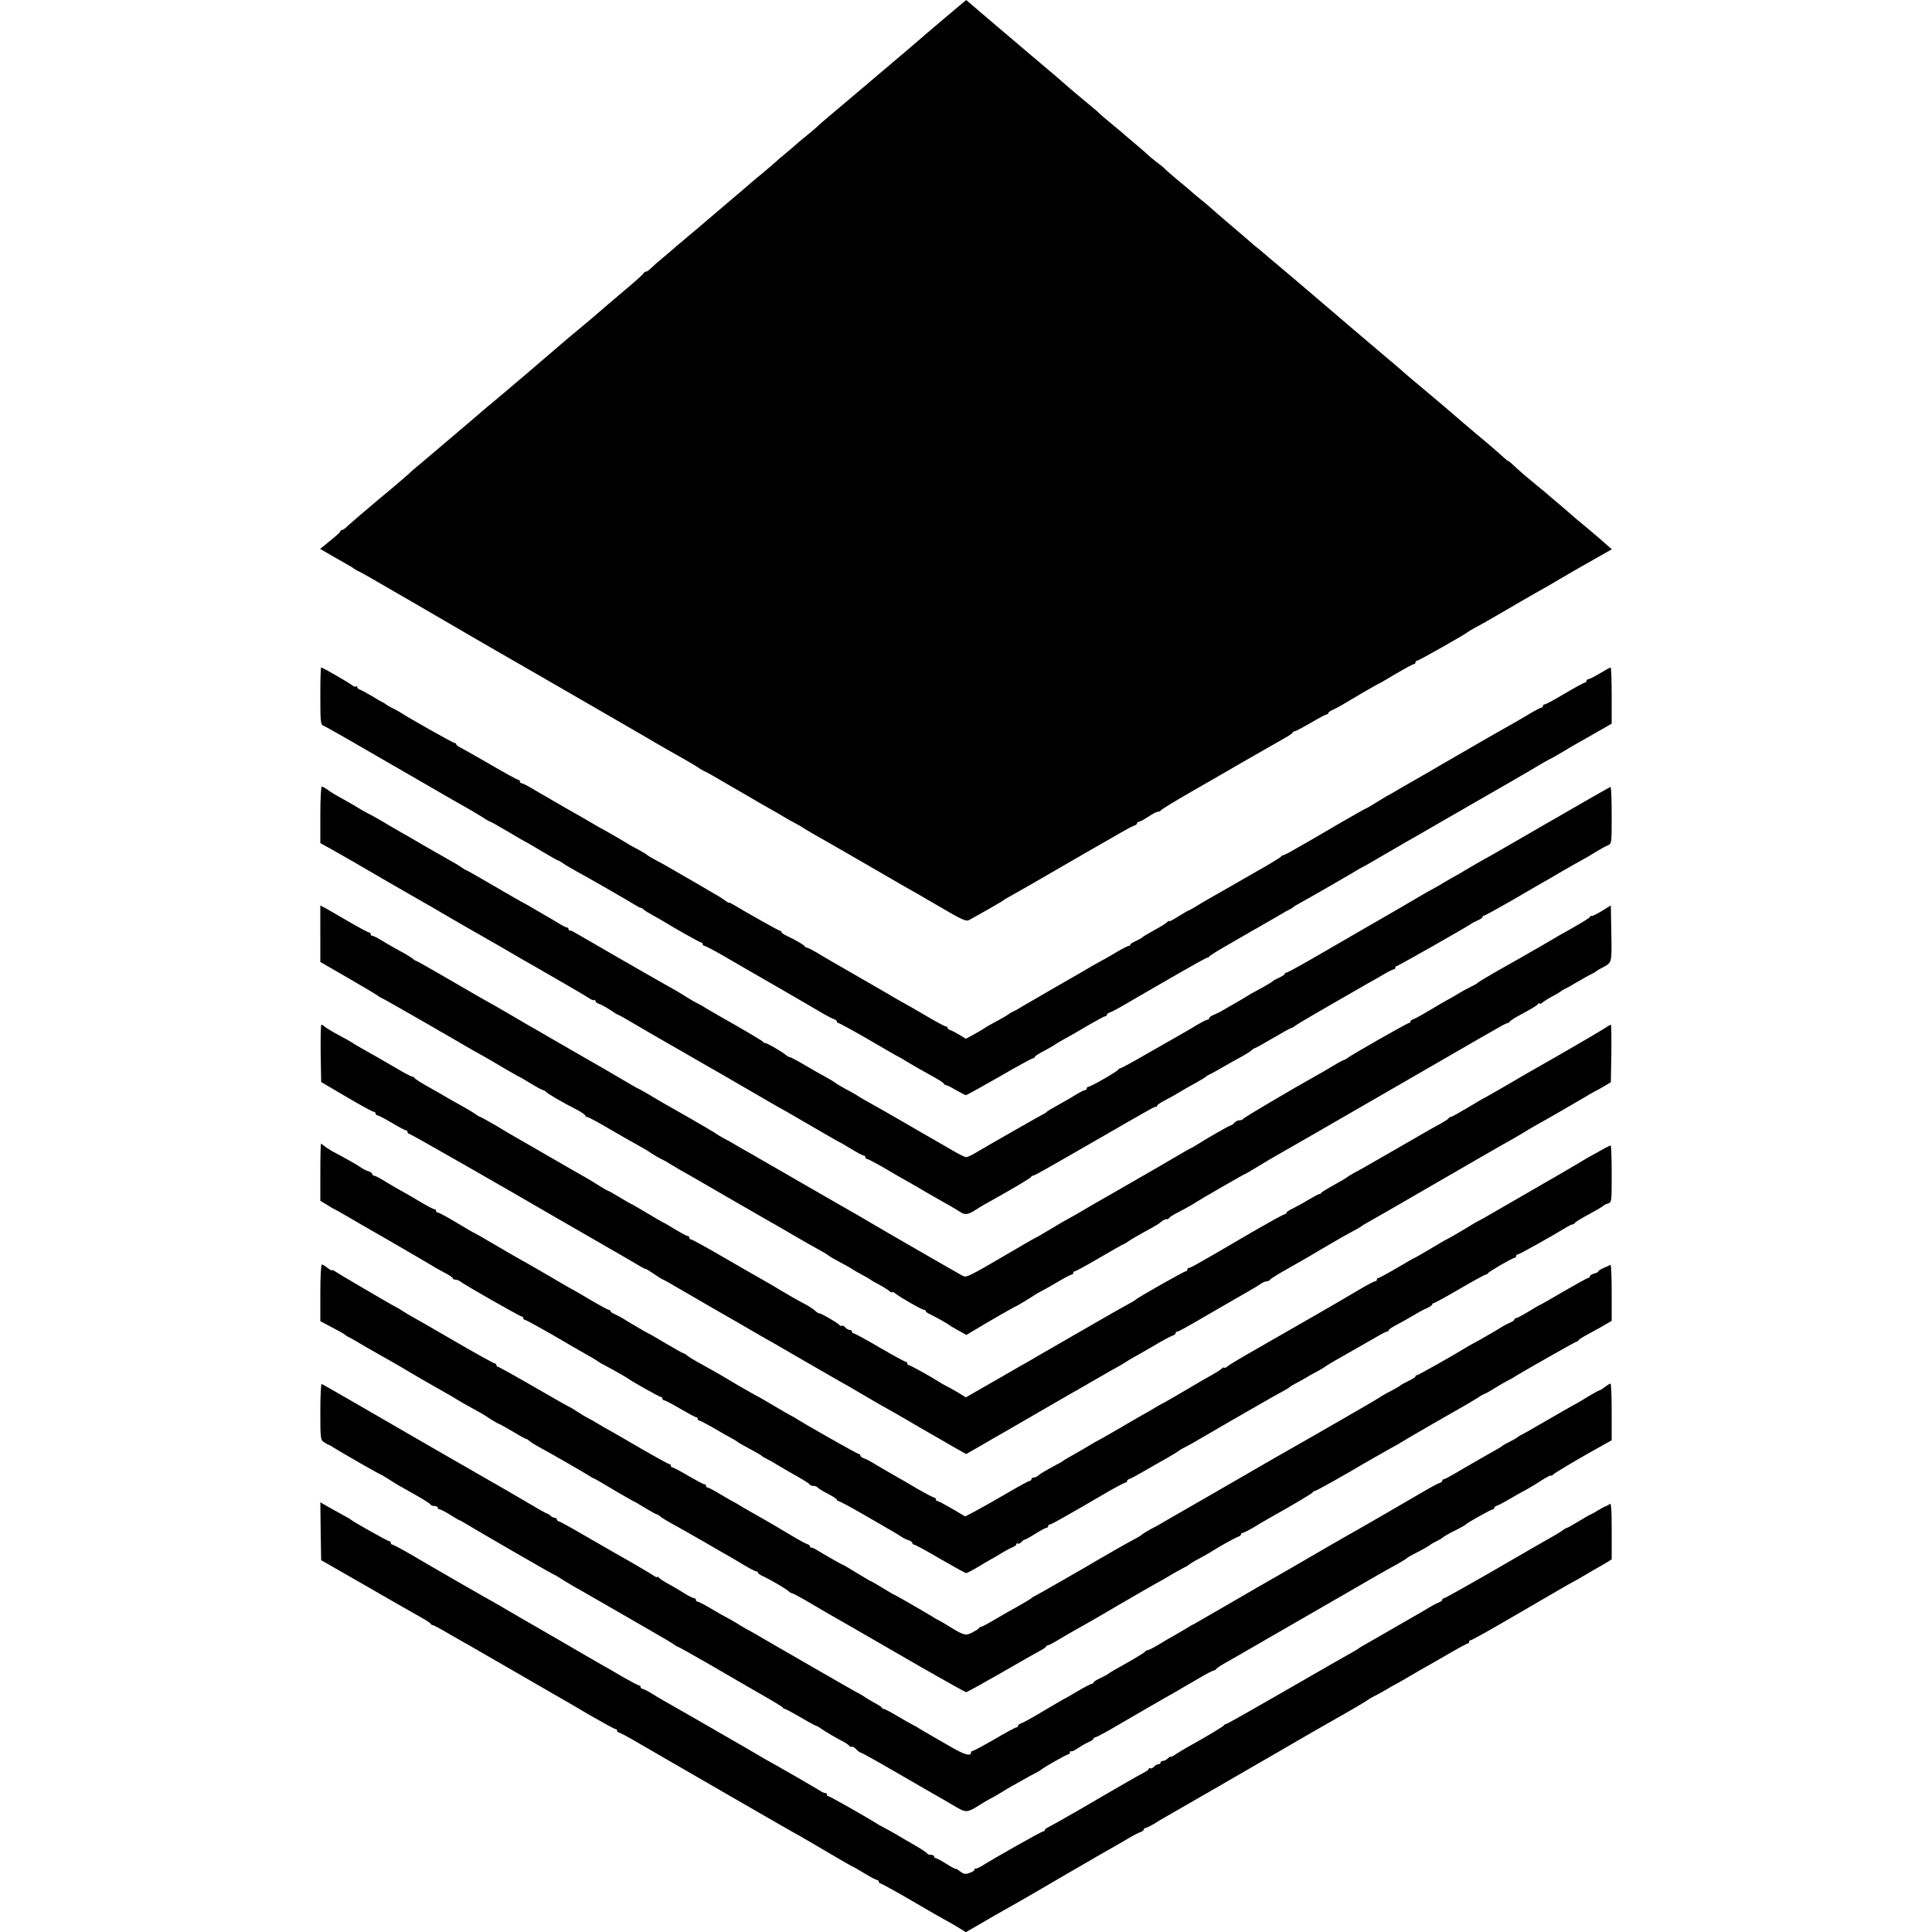
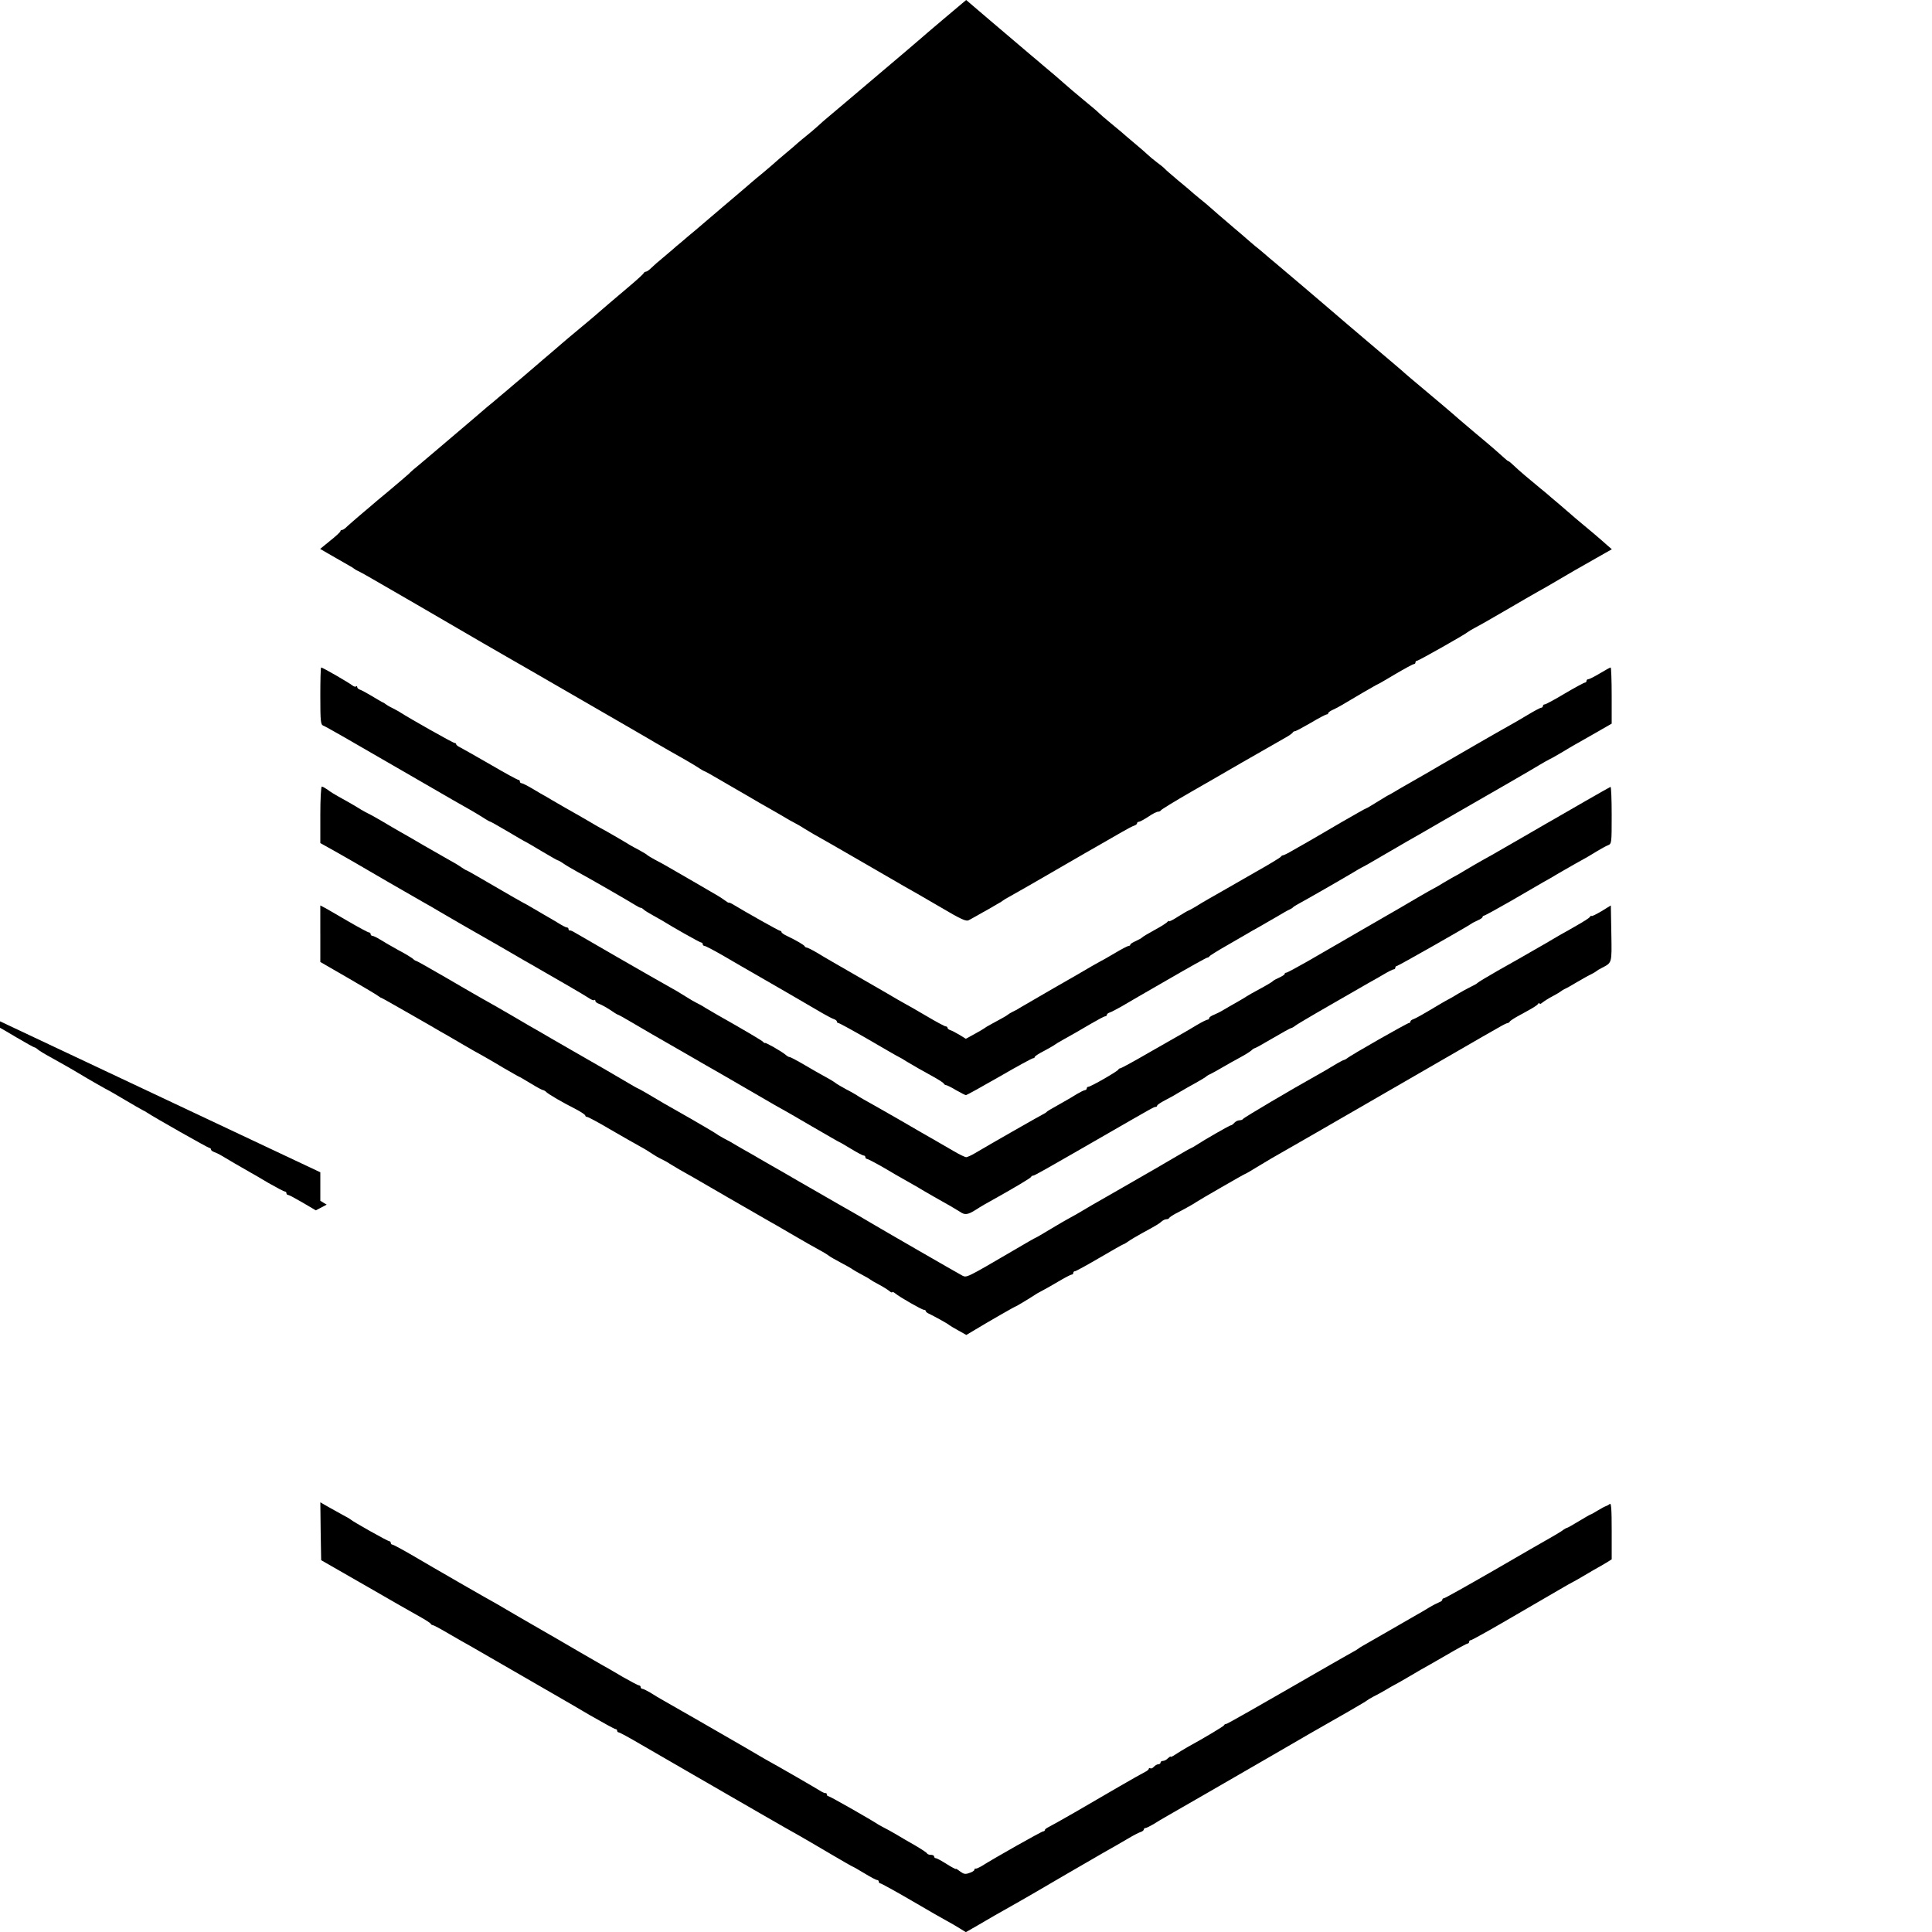
<svg xmlns="http://www.w3.org/2000/svg" version="1.0" width="1152pt" height="1152pt" viewBox="0 0 1152 1152" preserveAspectRatio="xMidYMid meet">
  <g transform="translate(0,1152) scale(0.1,-0.1)" fill="#000000" stroke="none">
    <path d="M5628 11408 c-73 -62 -138 -117 -144 -123 -17 -15 -60 -52 -450 -382 -27 -23 -67 -56 -89 -75 -22 -18 -54 -46 -72 -63 -18 -16 -47 -41 -65 -55 -17 -14 -42 -34 -54 -45 -12 -11 -43 -38 -70 -60 -27 -22 -55 -47 -64 -55 -9 -8 -40 -35 -70 -60 -30 -25 -60 -49 -66 -55 -6 -5 -35 -30 -64 -55 -53 -45 -164 -139 -269 -229 -30 -25 -71 -59 -90 -76 -20 -16 -41 -34 -47 -40 -6 -5 -33 -28 -59 -50 -27 -22 -59 -50 -71 -62 -13 -13 -27 -23 -33 -23 -5 0 -11 -4 -13 -9 -1 -4 -39 -39 -83 -76 -93 -78 -183 -156 -199 -170 -6 -5 -51 -44 -101 -85 -49 -41 -95 -79 -101 -85 -6 -5 -35 -30 -64 -55 -30 -25 -76 -65 -104 -89 -28 -24 -62 -53 -76 -65 -14 -11 -52 -44 -85 -72 -33 -28 -71 -59 -83 -70 -25 -20 -37 -30 -117 -99 -130 -111 -286 -243 -324 -275 -24 -19 -53 -44 -64 -56 -12 -11 -65 -56 -117 -100 -52 -43 -100 -83 -106 -89 -6 -5 -35 -30 -65 -55 -29 -25 -64 -55 -77 -67 -12 -13 -27 -23 -32 -23 -6 0 -10 -3 -10 -7 0 -5 -27 -30 -61 -57 l-60 -49 43 -25 c63 -36 102 -58 129 -74 13 -7 26 -15 29 -18 3 -3 16 -11 30 -17 14 -7 46 -25 72 -40 26 -15 150 -87 275 -159 125 -73 269 -156 318 -185 50 -29 106 -62 126 -73 20 -12 61 -35 90 -52 30 -17 70 -40 89 -51 19 -11 139 -80 265 -153 259 -150 513 -296 535 -310 8 -5 44 -25 80 -46 36 -20 79 -45 97 -55 17 -10 50 -29 72 -43 22 -15 42 -26 45 -26 2 0 66 -36 142 -81 77 -44 157 -91 179 -104 90 -51 121 -69 150 -86 17 -11 44 -26 60 -34 17 -9 44 -24 60 -35 17 -10 41 -25 55 -33 58 -32 125 -71 300 -172 102 -59 208 -120 235 -136 28 -15 123 -70 212 -122 139 -82 164 -93 181 -83 11 6 33 18 49 27 15 9 44 25 64 36 20 12 47 27 60 35 13 7 26 15 29 18 3 3 21 14 40 24 29 16 151 85 450 259 19 11 63 36 98 56 35 20 89 51 120 69 31 18 65 36 75 39 9 3 17 9 17 14 0 5 5 9 11 9 6 0 31 14 56 30 24 17 50 30 58 30 7 0 15 4 17 8 2 5 84 55 183 112 99 57 234 134 300 173 139 80 181 104 250 143 28 15 52 32 53 36 2 4 8 8 13 8 6 0 48 23 95 50 47 28 89 50 94 50 6 0 10 4 10 8 0 4 12 13 28 20 30 14 46 23 175 100 49 28 90 52 92 52 2 0 49 27 104 60 56 33 106 60 111 60 6 0 10 5 10 10 0 6 4 10 9 10 10 0 292 160 301 170 3 3 23 15 45 27 22 11 108 60 190 108 83 48 166 97 185 107 19 11 44 25 55 31 21 12 119 70 166 97 15 8 70 40 123 70 l97 55 -29 25 c-15 14 -50 44 -77 67 -98 81 -130 109 -199 169 -39 33 -82 69 -94 80 -13 10 -33 27 -45 37 -12 10 -44 37 -72 60 -27 23 -60 52 -73 65 -12 12 -25 22 -27 22 -3 0 -13 8 -24 18 -32 29 -72 65 -171 147 -52 44 -97 82 -100 85 -4 5 -202 173 -289 245 -13 11 -29 25 -35 30 -10 10 -61 53 -211 180 -64 54 -213 181 -245 209 -33 29 -288 245 -319 271 -14 11 -43 36 -65 55 -22 19 -45 38 -51 42 -5 5 -24 20 -41 35 -18 16 -55 48 -85 73 -75 64 -132 113 -147 127 -7 7 -34 29 -60 50 -26 21 -49 41 -52 44 -3 3 -36 31 -75 63 -38 32 -74 63 -80 70 -5 6 -27 24 -48 39 -21 16 -45 36 -55 46 -9 9 -46 41 -82 71 -36 30 -67 57 -70 60 -3 3 -32 27 -65 54 -33 27 -64 54 -70 60 -5 6 -48 43 -95 81 -47 39 -94 79 -106 90 -12 11 -43 38 -69 60 -26 22 -57 48 -69 58 -11 10 -41 35 -65 55 -24 20 -60 51 -80 68 -20 17 -98 83 -173 147 l-137 117 -133 -112z" />
    <path d="M1910 7370 c0 -153 2 -171 18 -177 16 -6 142 -78 582 -333 185 -107 212 -123 294 -169 19 -11 53 -31 75 -45 22 -15 43 -26 46 -26 2 0 50 -27 106 -60 55 -33 102 -60 104 -60 1 0 44 -25 94 -55 51 -30 94 -55 97 -55 3 0 18 -8 32 -18 15 -11 52 -32 82 -49 62 -33 312 -177 350 -201 14 -9 27 -15 30 -15 3 1 12 -4 20 -12 8 -7 33 -22 55 -34 22 -12 47 -26 55 -31 55 -35 223 -130 231 -130 5 0 9 -4 9 -10 0 -5 5 -10 10 -10 6 0 54 -25 108 -56 95 -55 128 -75 195 -113 32 -18 307 -177 402 -233 28 -16 58 -32 68 -35 9 -3 17 -9 17 -14 0 -5 4 -9 9 -9 5 0 86 -44 179 -98 93 -54 175 -102 183 -105 8 -4 28 -15 44 -26 38 -23 94 -55 165 -94 30 -17 57 -34 58 -39 2 -4 8 -8 12 -8 5 0 32 -13 60 -30 28 -16 55 -30 60 -30 4 0 94 50 199 110 105 61 195 110 201 110 5 0 10 3 10 8 0 4 26 21 58 37 31 17 59 33 62 36 3 3 25 16 50 30 68 38 79 44 162 93 43 25 82 46 88 46 5 0 10 4 10 9 0 5 8 11 18 14 9 3 40 19 68 35 28 17 153 89 278 161 124 72 230 131 235 131 5 0 11 4 13 8 2 4 50 34 108 67 57 33 112 65 121 70 9 6 38 22 65 37 27 16 76 44 109 63 33 20 67 39 75 42 8 4 17 9 20 13 3 4 19 13 35 22 29 15 259 147 326 187 19 12 40 24 48 28 8 3 64 35 125 71 61 36 125 72 141 82 17 9 107 61 200 115 94 54 186 107 205 118 64 36 365 210 395 229 17 10 41 24 55 31 14 6 47 26 75 42 27 17 62 37 76 45 15 8 70 40 123 70 l96 55 0 168 c0 92 -3 167 -6 167 -4 0 -32 -16 -64 -35 -32 -19 -63 -35 -69 -35 -6 0 -11 -4 -11 -10 0 -5 -4 -10 -9 -10 -5 0 -59 -29 -120 -65 -60 -36 -114 -65 -120 -65 -6 0 -11 -4 -11 -10 0 -5 -5 -10 -10 -10 -6 0 -43 -20 -83 -44 -39 -24 -92 -54 -117 -68 -39 -21 -309 -177 -407 -234 -17 -11 -83 -48 -145 -84 -62 -35 -122 -70 -133 -77 -11 -7 -27 -15 -35 -19 -8 -5 -38 -23 -67 -41 -29 -18 -54 -33 -57 -33 -3 0 -71 -39 -153 -86 -81 -48 -168 -98 -192 -112 -25 -14 -67 -38 -93 -53 -27 -16 -53 -29 -58 -29 -4 0 -10 -4 -12 -8 -1 -4 -70 -46 -152 -92 -82 -47 -167 -96 -190 -109 -23 -13 -61 -35 -86 -49 -25 -14 -62 -36 -82 -49 -21 -12 -40 -23 -43 -23 -2 0 -29 -16 -60 -35 -30 -20 -55 -32 -55 -28 0 4 -4 3 -8 -3 -4 -6 -38 -28 -77 -49 -38 -21 -72 -41 -75 -45 -3 -4 -20 -13 -37 -21 -18 -8 -33 -17 -33 -21 0 -5 -4 -8 -10 -8 -5 0 -42 -19 -82 -43 -40 -24 -80 -46 -88 -50 -8 -4 -31 -17 -50 -28 -19 -12 -120 -70 -225 -130 -104 -60 -197 -114 -205 -119 -8 -6 -26 -16 -40 -22 -14 -7 -27 -15 -30 -18 -5 -5 -40 -25 -100 -57 -19 -10 -37 -21 -40 -24 -3 -3 -29 -18 -58 -34 l-53 -29 -37 23 c-20 12 -45 25 -54 28 -10 3 -18 9 -18 14 0 5 -5 9 -11 9 -6 0 -58 28 -117 63 -59 35 -114 66 -122 70 -8 4 -29 16 -46 26 -17 10 -107 63 -200 116 -211 122 -218 125 -282 164 -29 17 -57 31 -62 31 -4 0 -10 3 -12 8 -3 7 -50 35 -105 61 -18 8 -33 19 -33 23 0 4 -4 8 -9 8 -7 0 -211 115 -278 156 -13 8 -25 13 -27 12 -2 -2 -12 4 -22 12 -11 8 -30 21 -44 29 -23 14 -222 129 -300 174 -19 11 -53 30 -75 41 -22 12 -42 24 -45 27 -3 4 -23 16 -45 28 -22 12 -47 25 -55 30 -37 23 -166 98 -180 104 -8 5 -24 13 -35 20 -11 7 -58 34 -105 61 -47 26 -100 57 -117 67 -18 11 -48 27 -65 38 -18 10 -57 32 -86 50 -29 17 -57 31 -62 31 -6 0 -10 5 -10 10 0 6 -4 10 -9 10 -6 0 -81 41 -168 92 -87 50 -168 96 -180 102 -13 6 -23 14 -23 19 0 4 -5 7 -10 7 -9 0 -269 147 -320 180 -8 6 -31 18 -50 28 -19 9 -37 20 -40 23 -3 3 -12 9 -20 12 -8 4 -37 21 -65 38 -27 16 -58 33 -67 36 -10 3 -18 10 -18 16 0 6 -3 7 -7 4 -3 -4 -13 -1 -22 6 -18 15 -177 107 -186 107 -3 0 -5 -77 -5 -170z" />
    <path d="M1910 6662 l0 -169 93 -52 c50 -29 99 -56 107 -61 19 -12 372 -216 420 -243 19 -10 60 -34 90 -52 49 -29 205 -119 300 -173 19 -11 76 -43 125 -72 50 -29 106 -62 125 -72 145 -83 319 -184 341 -199 14 -10 29 -16 33 -12 3 3 6 1 6 -5 0 -6 10 -14 23 -18 12 -4 41 -20 64 -35 23 -16 44 -29 47 -29 3 0 43 -22 88 -49 46 -27 99 -58 118 -69 19 -11 107 -61 195 -112 88 -51 178 -103 200 -115 22 -13 118 -68 214 -124 95 -56 175 -101 176 -101 1 0 75 -43 164 -95 90 -52 164 -95 166 -95 2 0 33 -18 69 -40 36 -22 70 -40 76 -40 5 0 10 -4 10 -10 0 -5 4 -10 9 -10 5 0 49 -23 98 -51 48 -29 108 -63 133 -77 25 -14 57 -32 72 -41 32 -20 151 -88 198 -114 19 -11 44 -26 55 -33 28 -20 46 -18 96 14 24 16 69 42 99 58 115 64 225 129 228 136 2 5 7 8 12 8 8 0 56 27 400 225 314 181 321 185 331 185 5 0 9 3 9 8 0 4 21 18 48 32 26 13 65 35 87 49 22 13 65 38 95 54 30 17 57 33 60 36 3 4 16 12 30 18 14 7 48 26 75 42 28 16 73 42 100 56 28 15 57 33 66 41 8 8 18 14 21 14 4 0 52 27 108 60 56 33 105 60 109 60 4 0 16 7 26 15 17 13 177 106 434 253 25 13 67 38 93 53 27 16 53 29 58 29 6 0 10 5 10 10 0 6 4 10 9 10 7 0 405 226 441 250 8 6 27 16 43 23 15 6 27 15 27 19 0 4 4 8 8 8 5 0 76 39 158 86 82 48 169 98 193 112 25 14 68 38 95 55 28 16 71 41 96 55 68 37 91 51 135 78 22 13 50 29 63 34 22 9 22 13 22 181 0 94 -3 169 -7 167 -8 -3 -273 -155 -336 -192 -18 -10 -79 -45 -137 -79 -58 -33 -134 -78 -170 -98 -36 -21 -90 -52 -120 -68 -30 -17 -77 -44 -105 -61 -27 -17 -59 -35 -70 -40 -11 -6 -38 -22 -60 -35 -22 -14 -47 -28 -55 -32 -8 -4 -46 -25 -85 -48 -38 -23 -178 -104 -310 -180 -132 -76 -293 -169 -358 -207 -65 -37 -122 -68 -128 -68 -5 0 -9 -3 -9 -8 0 -4 -15 -13 -32 -21 -18 -8 -35 -17 -38 -21 -3 -4 -36 -24 -75 -45 -38 -20 -74 -41 -80 -45 -5 -4 -32 -20 -60 -36 -27 -15 -63 -36 -80 -46 -16 -10 -42 -23 -57 -29 -16 -6 -28 -15 -28 -20 0 -5 -4 -9 -10 -9 -5 0 -33 -14 -62 -31 -29 -18 -66 -39 -83 -49 -16 -9 -106 -60 -198 -113 -93 -54 -172 -97 -177 -97 -5 0 -10 -4 -12 -8 -4 -10 -164 -102 -178 -102 -5 0 -10 -4 -10 -10 0 -5 -5 -10 -10 -10 -6 0 -27 -11 -48 -23 -20 -13 -58 -35 -83 -49 -83 -47 -94 -53 -99 -59 -3 -3 -10 -8 -15 -10 -10 -4 -324 -183 -413 -236 -20 -12 -43 -22 -50 -23 -8 0 -41 16 -75 36 -34 20 -82 48 -107 62 -25 14 -124 71 -220 127 -96 55 -182 104 -190 108 -8 4 -28 16 -45 26 -16 11 -52 32 -80 46 -27 15 -57 32 -65 39 -8 6 -24 16 -35 22 -48 26 -114 64 -170 97 -33 19 -63 34 -66 34 -4 -1 -15 5 -25 14 -24 20 -118 74 -123 70 -2 -1 -7 1 -10 6 -5 7 -113 71 -276 163 -22 13 -53 31 -70 41 -16 11 -41 24 -55 31 -14 7 -36 20 -50 29 -14 9 -42 26 -62 38 -160 90 -582 333 -608 349 -14 9 -28 15 -32 14 -5 -1 -8 3 -8 8 0 6 -5 10 -10 10 -6 0 -29 12 -51 26 -23 14 -62 37 -87 51 -26 15 -60 35 -77 45 -16 10 -37 21 -45 25 -8 4 -87 49 -174 100 -87 51 -161 93 -163 93 -3 0 -17 8 -31 18 -15 11 -52 33 -82 49 -30 17 -95 54 -145 83 -49 29 -110 64 -135 78 -25 14 -78 45 -118 69 -41 24 -76 43 -78 43 -2 0 -21 11 -42 23 -20 13 -58 35 -83 49 -83 46 -94 53 -118 71 -13 9 -28 17 -32 17 -5 0 -9 -76 -9 -168z" />
    <path d="M1910 5952 l0 -168 168 -97 c92 -53 172 -101 179 -107 7 -5 14 -10 17 -10 2 0 75 -41 162 -91 88 -50 173 -99 189 -109 17 -9 72 -41 123 -71 51 -30 109 -63 130 -74 20 -11 77 -44 125 -73 49 -28 90 -52 92 -52 2 0 33 -18 69 -40 36 -22 69 -40 74 -40 4 0 13 -5 20 -12 13 -13 95 -61 180 -104 28 -15 52 -31 52 -36 0 -4 5 -8 11 -8 6 0 68 -33 137 -74 70 -41 150 -86 177 -101 28 -15 62 -36 76 -46 15 -10 37 -23 50 -29 13 -6 38 -19 54 -30 17 -10 41 -25 55 -33 40 -22 89 -50 292 -168 106 -61 213 -123 238 -137 25 -14 83 -47 130 -75 77 -45 140 -81 195 -111 11 -6 27 -16 35 -22 8 -7 42 -26 74 -43 33 -17 64 -35 70 -40 6 -4 31 -19 56 -32 25 -13 47 -26 50 -29 3 -3 25 -16 50 -29 25 -13 53 -31 63 -39 9 -8 17 -11 17 -7 0 4 8 1 18 -7 26 -22 159 -98 171 -98 6 0 11 -3 11 -7 0 -5 10 -13 23 -18 34 -17 111 -59 117 -66 3 -3 27 -17 54 -32 l48 -27 57 34 c76 46 233 136 237 136 3 0 77 44 129 78 11 6 27 15 35 19 8 4 48 26 88 50 40 24 77 43 82 43 6 0 10 5 10 10 0 6 4 10 10 10 5 0 71 36 146 80 75 44 139 80 141 80 3 0 17 8 31 18 15 11 52 32 82 49 83 45 103 57 118 71 7 6 19 12 27 12 7 0 15 3 17 8 2 4 17 14 33 23 55 28 119 64 129 72 17 12 286 167 290 167 3 0 40 22 84 49 44 27 104 62 133 78 30 17 302 173 604 348 303 175 570 329 594 343 25 14 67 38 93 53 27 16 53 29 58 29 4 0 10 4 12 8 2 5 28 22 58 38 85 46 104 58 112 69 4 6 8 6 8 1 0 -5 8 -2 17 6 10 8 38 26 63 39 25 13 47 27 50 30 3 3 12 8 20 12 8 3 42 22 75 42 33 19 71 41 85 47 14 7 27 15 30 18 3 3 16 11 30 18 63 33 61 25 58 206 l-3 167 -57 -35 c-32 -19 -58 -31 -58 -28 0 4 -4 2 -8 -3 -6 -10 -30 -25 -132 -83 -19 -10 -78 -44 -130 -75 -160 -92 -173 -100 -291 -166 -63 -36 -116 -68 -119 -72 -3 -4 -21 -14 -40 -23 -19 -9 -53 -28 -75 -41 -22 -14 -47 -28 -55 -32 -8 -4 -35 -19 -60 -34 -95 -57 -136 -80 -152 -86 -10 -3 -18 -9 -18 -14 0 -5 -4 -9 -9 -9 -10 0 -349 -193 -368 -210 -7 -5 -15 -10 -19 -10 -3 0 -32 -15 -63 -34 -31 -19 -74 -44 -96 -56 -142 -79 -441 -255 -443 -262 -2 -4 -12 -8 -22 -8 -9 0 -23 -7 -30 -15 -7 -8 -16 -15 -21 -15 -7 0 -159 -87 -209 -120 -8 -6 -22 -13 -30 -17 -8 -3 -46 -25 -85 -48 -38 -23 -182 -106 -318 -184 -137 -78 -263 -151 -280 -162 -18 -10 -39 -22 -47 -26 -8 -4 -55 -31 -103 -60 -48 -29 -89 -53 -91 -53 -2 0 -64 -35 -138 -79 -275 -161 -274 -160 -300 -147 -32 17 -493 283 -548 316 -25 15 -108 64 -185 107 -77 44 -185 106 -240 138 -55 32 -129 75 -163 94 -35 20 -71 41 -80 46 -10 6 -35 21 -57 33 -22 12 -56 32 -75 43 -19 12 -53 31 -75 42 -22 12 -42 24 -45 27 -3 3 -70 43 -150 89 -80 45 -152 86 -160 91 -90 54 -153 90 -156 90 -2 0 -41 22 -86 49 -46 27 -99 58 -118 69 -19 11 -107 61 -195 112 -88 51 -174 100 -190 110 -17 9 -87 50 -155 90 -69 40 -150 87 -180 103 -30 17 -131 75 -223 129 -93 54 -171 98 -174 98 -4 0 -14 6 -22 14 -9 7 -47 31 -86 51 -38 21 -87 49 -107 62 -21 13 -42 23 -48 23 -5 0 -10 5 -10 10 0 6 -4 10 -9 10 -6 0 -60 29 -122 65 -61 36 -124 72 -140 81 l-29 15 0 -169z" />
-     <path d="M1912 5239 l3 -171 150 -88 c83 -49 156 -89 163 -89 6 -1 12 -5 12 -11 0 -5 4 -10 10 -10 5 0 44 -20 86 -45 41 -25 80 -45 85 -45 5 0 9 -4 9 -10 0 -5 4 -10 9 -10 7 0 581 -328 841 -480 36 -21 169 -97 295 -170 127 -73 239 -138 250 -145 11 -7 22 -12 25 -11 3 0 26 -14 52 -32 26 -18 49 -32 52 -32 3 0 54 -29 113 -64 102 -59 265 -154 343 -198 19 -11 64 -37 100 -58 36 -21 81 -47 100 -57 19 -11 107 -62 195 -113 88 -51 180 -104 205 -118 25 -13 81 -46 125 -72 85 -50 138 -81 195 -112 19 -11 94 -54 165 -96 72 -41 145 -83 163 -94 17 -10 48 -27 67 -38 l36 -20 42 24 c23 13 60 34 82 47 22 13 52 31 67 39 15 8 68 39 118 68 193 112 273 158 311 180 23 12 93 53 157 90 65 38 124 71 132 75 8 4 29 16 45 27 17 11 37 23 45 27 8 4 59 33 112 64 53 32 106 60 117 64 12 3 21 11 21 16 0 5 4 9 9 9 9 0 38 16 251 140 69 40 145 84 170 98 25 14 57 33 72 43 14 11 33 19 41 19 9 0 17 4 19 9 2 4 39 28 83 53 128 72 146 83 225 130 64 38 135 79 215 122 11 6 22 13 25 16 3 3 19 12 35 21 17 9 203 116 415 239 212 123 410 237 440 253 30 17 66 38 80 47 14 9 50 30 80 47 57 31 233 133 285 164 17 11 39 23 50 29 11 5 38 20 60 33 l40 24 3 171 c1 95 0 172 -3 172 -3 0 -18 -9 -33 -19 -21 -15 -250 -148 -465 -270 -18 -10 -83 -48 -146 -85 -62 -36 -115 -66 -117 -66 -1 0 -43 -25 -93 -55 -50 -30 -95 -55 -100 -55 -5 0 -11 -3 -13 -7 -1 -5 -19 -16 -38 -27 -19 -10 -122 -68 -228 -130 -254 -146 -251 -145 -297 -169 -22 -12 -42 -25 -45 -28 -3 -3 -36 -23 -75 -44 -38 -21 -73 -42 -76 -47 -3 -6 -9 -9 -13 -8 -4 0 -32 -15 -64 -34 -31 -19 -74 -42 -94 -52 -21 -10 -38 -21 -38 -26 0 -4 -5 -8 -10 -8 -6 0 -92 -48 -193 -106 -100 -59 -202 -118 -226 -132 -25 -14 -67 -38 -93 -53 -27 -16 -53 -29 -58 -29 -6 0 -10 -4 -10 -10 0 -5 -4 -10 -9 -10 -10 0 -293 -160 -301 -171 -3 -3 -18 -12 -35 -21 -16 -8 -133 -74 -260 -148 -126 -73 -245 -141 -262 -151 -18 -11 -48 -27 -65 -38 -18 -10 -113 -64 -211 -121 l-178 -102 -47 29 c-26 15 -58 33 -72 40 -14 7 -32 17 -40 23 -41 27 -173 100 -181 100 -5 0 -9 5 -9 10 0 6 -4 10 -9 10 -5 0 -75 38 -156 85 -80 47 -150 85 -156 85 -5 0 -9 5 -9 10 0 6 -6 10 -14 10 -7 0 -19 7 -26 15 -7 8 -16 13 -20 10 -5 -3 -11 -1 -14 4 -7 11 -120 76 -122 70 -1 -2 -11 4 -22 14 -11 10 -35 26 -53 36 -49 25 -128 71 -169 96 -19 12 -55 33 -80 47 -25 14 -132 75 -237 136 -106 62 -197 112 -203 112 -5 0 -10 5 -10 10 0 6 -4 10 -10 10 -5 0 -39 18 -75 40 -36 22 -67 40 -69 40 -2 0 -45 25 -95 55 -51 30 -93 55 -95 55 -2 0 -34 18 -70 40 -36 22 -68 40 -71 40 -3 0 -22 11 -43 24 -20 13 -56 35 -78 48 -23 13 -123 70 -223 128 -100 58 -194 112 -208 120 -15 8 -67 39 -115 68 -49 28 -91 52 -94 52 -3 0 -18 8 -32 19 -15 10 -47 29 -72 43 -25 14 -61 34 -80 45 -19 12 -73 42 -120 69 -47 26 -86 51 -88 56 -2 4 -8 8 -14 8 -5 0 -51 24 -101 54 -87 51 -116 67 -204 117 -21 12 -42 24 -48 29 -5 4 -41 24 -80 45 -38 20 -77 44 -86 51 -8 8 -19 14 -23 14 -3 0 -5 -77 -4 -171z" />
-     <path d="M1910 4530 l0 -170 38 -23 c20 -13 44 -27 52 -30 8 -4 31 -17 50 -28 19 -12 141 -82 270 -156 129 -75 246 -143 260 -152 14 -9 46 -27 73 -41 26 -13 47 -28 47 -32 0 -5 7 -8 15 -8 9 0 21 -5 28 -10 19 -17 358 -210 368 -210 5 0 9 -4 9 -10 0 -5 5 -10 10 -10 6 0 80 -41 166 -90 85 -50 176 -103 202 -117 26 -14 52 -30 59 -35 7 -5 27 -18 45 -27 52 -27 132 -73 143 -81 22 -17 188 -110 196 -110 5 0 9 -4 9 -10 0 -5 5 -10 11 -10 6 0 48 -22 95 -50 47 -27 89 -50 94 -50 6 0 10 -4 10 -10 0 -5 4 -10 9 -10 4 0 45 -21 90 -47 45 -27 94 -54 109 -62 15 -8 29 -17 32 -20 3 -3 34 -21 70 -40 36 -19 67 -37 70 -40 3 -4 16 -12 30 -19 14 -7 39 -20 55 -31 17 -10 48 -28 70 -41 100 -56 130 -75 133 -82 2 -4 12 -8 22 -8 10 0 21 -4 25 -9 3 -5 30 -22 60 -37 30 -16 55 -32 55 -36 0 -4 4 -8 9 -8 5 0 65 -32 133 -71 67 -39 143 -83 168 -97 25 -14 56 -33 70 -42 14 -10 35 -21 48 -24 12 -4 22 -12 22 -17 0 -5 5 -9 10 -9 6 0 76 -38 156 -85 81 -47 150 -85 155 -85 4 0 32 14 61 31 29 18 67 40 83 49 17 9 50 29 75 44 25 15 53 29 63 33 9 3 17 10 17 15 0 5 4 7 9 4 5 -3 14 1 21 9 7 8 16 15 21 15 5 0 33 16 63 35 30 19 60 35 66 35 5 0 10 5 10 10 0 6 4 10 10 10 9 0 91 46 353 199 49 28 93 51 98 51 5 0 9 4 9 9 0 5 8 11 18 14 9 3 46 23 82 44 36 21 97 56 135 77 39 22 72 43 75 46 3 3 21 14 40 23 19 10 51 27 70 39 67 39 285 166 325 188 22 13 68 39 103 59 35 20 75 42 90 50 15 8 29 17 32 20 3 4 16 12 30 19 14 7 41 22 60 33 19 12 53 31 75 42 22 12 42 24 45 27 3 3 43 28 90 54 153 87 173 99 222 127 27 16 53 29 58 29 6 0 10 4 10 8 0 4 19 18 43 30 23 12 69 38 102 57 33 20 72 41 88 47 15 7 27 16 27 20 0 4 4 8 9 8 5 0 74 38 155 85 80 47 150 85 155 85 5 0 11 3 13 8 4 9 147 92 159 92 5 0 9 5 9 10 0 6 5 10 10 10 9 0 221 119 297 166 13 8 26 14 29 13 4 0 10 3 13 8 7 9 29 22 111 67 30 16 57 33 60 36 3 4 15 10 28 14 22 7 22 10 22 177 0 93 -3 169 -6 169 -5 0 -39 -18 -139 -74 -11 -6 -31 -19 -45 -27 -14 -9 -137 -81 -275 -160 -137 -79 -259 -150 -270 -156 -11 -7 -33 -19 -50 -28 -16 -8 -37 -20 -45 -25 -36 -23 -151 -90 -154 -90 -2 0 -45 -25 -95 -55 -51 -30 -93 -55 -96 -55 -2 0 -49 -27 -105 -60 -56 -33 -106 -60 -111 -60 -5 0 -9 -4 -9 -10 0 -5 -5 -10 -11 -10 -6 0 -48 -22 -93 -49 -76 -46 -458 -266 -519 -300 -16 -9 -36 -20 -45 -26 -9 -5 -60 -34 -112 -64 -52 -30 -103 -61 -112 -69 -10 -8 -18 -11 -18 -7 0 4 -8 1 -17 -7 -10 -9 -36 -25 -58 -37 -22 -12 -47 -26 -55 -31 -26 -16 -214 -126 -230 -134 -8 -4 -24 -12 -35 -19 -11 -7 -54 -32 -95 -55 -41 -24 -82 -47 -90 -52 -29 -18 -165 -96 -180 -103 -8 -4 -28 -15 -45 -26 -27 -16 -55 -33 -126 -73 -13 -7 -26 -15 -29 -18 -3 -3 -20 -13 -38 -22 -81 -44 -97 -54 -110 -65 -7 -7 -20 -13 -28 -13 -8 0 -14 -4 -14 -10 0 -5 -5 -10 -10 -10 -6 0 -65 -32 -133 -72 -67 -39 -151 -87 -187 -106 l-65 -34 -78 46 c-43 25 -82 46 -87 46 -6 0 -10 5 -10 10 0 6 -4 10 -9 10 -5 0 -49 23 -98 51 -48 29 -97 57 -108 63 -49 28 -143 82 -170 99 -16 10 -38 20 -47 23 -10 4 -18 10 -18 15 0 5 -4 9 -9 9 -8 0 -329 182 -371 210 -8 6 -22 13 -30 17 -8 4 -55 31 -104 60 -49 29 -90 53 -91 53 -3 0 -143 80 -175 100 -34 21 -129 75 -180 103 -30 16 -62 36 -71 43 -8 8 -19 14 -22 14 -4 0 -52 27 -108 60 -55 33 -102 60 -104 60 -3 0 -131 75 -155 91 -8 5 -27 15 -42 22 -16 6 -28 15 -28 19 0 4 -4 8 -10 8 -5 0 -55 27 -111 60 -55 33 -102 60 -103 60 -2 0 -66 37 -142 82 -76 44 -164 95 -194 111 -30 17 -99 57 -153 89 -55 32 -100 58 -102 58 -2 0 -49 27 -103 60 -55 33 -105 60 -111 60 -6 0 -11 5 -11 10 0 6 -4 10 -10 10 -5 0 -33 14 -62 31 -59 35 -101 60 -168 97 -25 14 -62 36 -82 49 -21 12 -42 23 -48 23 -5 0 -10 4 -10 9 0 5 -10 13 -22 17 -13 3 -34 14 -48 24 -23 16 -85 51 -170 96 -19 11 -40 25 -48 32 -7 6 -15 12 -18 12 -2 0 -4 -76 -4 -170z" />
-     <path d="M1910 3811 l0 -169 38 -20 c86 -45 107 -57 112 -63 3 -3 12 -9 20 -12 8 -4 29 -15 45 -25 17 -10 50 -30 75 -44 89 -50 225 -128 240 -138 17 -11 130 -76 210 -121 30 -17 66 -38 80 -47 14 -9 45 -27 70 -40 69 -38 82 -45 127 -75 24 -15 45 -27 48 -27 2 0 39 -20 81 -45 41 -25 78 -45 82 -45 3 0 13 -6 21 -14 9 -7 41 -27 71 -43 73 -40 249 -141 280 -161 14 -9 27 -17 30 -17 3 0 56 -31 118 -68 63 -37 115 -67 117 -67 2 0 33 -18 69 -40 36 -22 69 -40 73 -40 3 0 14 -6 22 -14 9 -7 41 -27 71 -43 30 -16 114 -64 187 -106 72 -42 147 -85 165 -95 18 -11 57 -33 86 -51 29 -17 57 -31 62 -31 6 0 10 -4 10 -8 0 -4 12 -13 28 -20 40 -18 140 -76 154 -90 7 -7 16 -12 21 -12 4 0 49 -24 100 -54 109 -64 117 -69 289 -167 73 -42 247 -143 386 -223 140 -80 258 -146 263 -146 5 0 100 53 212 117 111 64 216 124 232 132 17 9 32 19 33 24 2 4 7 7 12 7 4 0 37 17 72 39 35 21 86 50 113 65 28 15 127 72 220 127 94 55 195 113 225 130 30 16 78 43 105 60 28 16 61 35 75 42 14 6 27 14 30 18 3 3 30 20 61 36 32 17 68 38 80 46 46 29 134 78 152 84 9 3 17 9 17 14 0 5 4 9 10 9 5 0 33 14 62 31 29 18 69 41 88 52 159 89 266 153 268 159 2 5 8 8 13 8 5 0 96 50 202 111 105 62 217 125 247 142 30 16 60 33 65 37 9 7 288 168 382 221 17 10 50 29 72 43 22 15 43 26 46 26 3 0 29 15 58 33 29 18 63 38 77 45 14 6 32 16 40 22 40 26 364 210 370 210 5 0 10 3 12 8 2 4 19 16 38 26 19 11 63 35 98 54 l62 36 0 169 c0 93 -3 167 -7 165 -5 -3 -23 -11 -40 -18 -18 -8 -33 -17 -33 -21 0 -4 -11 -10 -25 -13 -14 -4 -25 -11 -25 -16 0 -6 -4 -10 -10 -10 -5 0 -70 -36 -146 -80 -75 -44 -138 -80 -140 -80 -2 0 -33 -18 -69 -40 -36 -22 -70 -40 -75 -40 -6 0 -10 -4 -10 -8 0 -4 -12 -13 -27 -19 -16 -7 -35 -17 -43 -22 -20 -14 -161 -95 -180 -104 -8 -4 -28 -15 -45 -26 -91 -55 -279 -161 -286 -161 -5 0 -9 -3 -9 -7 0 -5 -19 -17 -43 -28 -23 -11 -44 -23 -47 -26 -3 -4 -30 -19 -60 -35 -30 -15 -57 -31 -60 -34 -4 -5 -368 -215 -550 -318 -25 -14 -57 -32 -72 -41 -41 -24 -316 -183 -367 -212 -117 -67 -297 -171 -311 -179 -8 -6 -37 -22 -65 -36 -27 -15 -52 -30 -55 -34 -3 -3 -18 -13 -35 -22 -27 -13 -186 -104 -225 -127 -49 -30 -375 -217 -384 -220 -6 -2 -13 -7 -16 -11 -3 -3 -36 -23 -75 -45 -38 -21 -103 -58 -142 -81 -40 -24 -77 -44 -82 -44 -5 0 -11 -3 -13 -7 -1 -5 -20 -16 -40 -27 -41 -21 -51 -18 -143 39 -22 14 -49 29 -60 35 -11 5 -27 14 -35 20 -30 19 -222 130 -226 130 -2 0 -33 18 -69 40 -36 22 -67 40 -69 40 -3 0 -41 23 -86 50 -45 28 -83 50 -85 50 -5 0 -118 65 -155 88 -14 9 -28 15 -32 14 -5 -1 -8 2 -8 7 0 5 -8 11 -17 14 -10 3 -39 19 -65 34 -91 55 -213 126 -248 145 -19 10 -53 30 -75 43 -22 14 -47 28 -55 32 -8 4 -43 24 -78 45 -34 21 -67 38 -72 38 -6 0 -10 5 -10 10 0 6 -5 10 -11 10 -6 0 -48 23 -95 50 -47 28 -89 50 -94 50 -6 0 -10 5 -10 10 0 6 -4 10 -9 10 -6 0 -76 39 -158 86 -81 48 -166 96 -188 109 -22 12 -56 31 -75 43 -19 12 -46 27 -60 34 -14 7 -44 25 -67 40 -23 15 -44 28 -46 28 -3 0 -98 54 -212 120 -114 66 -211 120 -216 120 -5 0 -9 5 -9 10 0 6 -5 10 -10 10 -6 0 -117 62 -248 138 -130 76 -244 141 -252 145 -8 4 -28 16 -45 27 -16 11 -37 23 -45 27 -26 12 -354 205 -367 215 -7 6 -13 7 -13 3 0 -3 -12 3 -26 14 -15 12 -31 21 -35 21 -5 0 -9 -76 -9 -169z" />
-     <path d="M1910 3103 c0 -163 1 -169 23 -183 12 -8 24 -15 27 -15 3 0 16 -8 30 -17 42 -27 271 -158 276 -158 2 0 23 -12 47 -27 23 -15 51 -33 62 -39 138 -77 190 -108 193 -116 2 -4 12 -8 23 -8 10 0 19 -4 19 -10 0 -5 5 -10 12 -10 6 0 34 -15 62 -32 28 -18 53 -33 56 -33 3 0 16 -8 30 -16 49 -31 530 -309 535 -309 3 0 28 -15 57 -34 29 -18 78 -47 108 -63 30 -17 138 -79 240 -138 102 -59 205 -119 230 -133 25 -14 57 -33 72 -43 14 -11 29 -19 32 -19 3 0 86 -47 184 -103 97 -57 236 -137 307 -178 72 -41 132 -77 133 -81 2 -5 8 -8 13 -8 4 0 46 -23 93 -50 47 -28 88 -50 91 -50 4 0 19 -8 33 -19 28 -19 88 -54 134 -78 15 -8 30 -19 33 -24 4 -5 10 -7 14 -4 5 2 16 -4 26 -15 10 -11 22 -20 27 -20 4 0 93 -49 196 -109 103 -60 204 -118 225 -130 63 -36 100 -57 152 -88 55 -32 66 -31 140 17 17 11 44 26 60 35 17 8 44 24 60 34 17 11 46 28 65 39 19 11 53 30 75 42 22 13 54 30 70 38 17 9 32 18 35 21 8 10 152 91 161 91 5 0 9 5 9 12 0 6 3 9 6 6 3 -4 21 4 40 17 19 13 48 30 64 37 17 7 30 16 30 20 0 5 4 8 9 8 5 0 49 23 98 51 89 52 318 185 383 221 19 11 76 45 127 74 50 30 96 54 101 54 6 0 12 4 14 8 2 4 23 19 48 33 69 39 119 68 190 109 36 21 81 47 100 58 61 35 372 214 401 231 75 44 290 168 339 194 30 17 57 33 60 37 3 3 24 16 47 27 54 28 87 47 93 53 3 3 19 12 35 20 17 8 32 17 35 20 8 8 42 28 90 51 25 13 47 25 50 29 8 10 151 90 161 90 5 0 9 4 9 9 0 5 8 11 18 14 9 3 42 20 72 38 30 18 74 43 98 55 23 13 67 39 97 59 30 19 55 31 55 27 0 -4 4 -2 8 3 6 10 178 111 300 178 l52 29 0 169 c0 93 -3 169 -7 169 -5 0 -19 -9 -33 -20 -14 -11 -28 -20 -32 -20 -4 0 -31 -15 -60 -32 -29 -18 -65 -40 -81 -48 -15 -8 -94 -53 -175 -100 -80 -47 -151 -87 -157 -89 -5 -2 -12 -7 -15 -10 -3 -3 -23 -15 -45 -26 -22 -11 -42 -22 -45 -25 -3 -3 -18 -13 -35 -22 -36 -20 -173 -99 -197 -113 -74 -44 -112 -65 -119 -65 -5 0 -9 -4 -9 -9 0 -5 -8 -11 -17 -14 -10 -3 -40 -19 -68 -35 -155 -91 -446 -259 -480 -277 -22 -12 -121 -70 -220 -127 -99 -58 -200 -116 -225 -130 -25 -14 -138 -79 -251 -145 -114 -66 -213 -123 -220 -127 -8 -3 -27 -14 -44 -25 -16 -10 -48 -28 -70 -41 -22 -12 -65 -37 -96 -56 -31 -19 -61 -34 -67 -34 -6 0 -12 -4 -14 -8 -1 -4 -50 -34 -108 -67 -58 -32 -107 -61 -110 -64 -3 -4 -24 -15 -47 -26 -24 -11 -43 -23 -43 -27 0 -5 -4 -8 -10 -8 -5 0 -44 -20 -86 -45 -41 -25 -77 -45 -79 -45 -1 0 -54 -31 -118 -69 -63 -38 -124 -72 -136 -76 -12 -3 -21 -11 -21 -16 0 -5 -4 -9 -10 -9 -5 0 -63 -31 -129 -70 -66 -38 -125 -70 -131 -70 -5 0 -10 -4 -10 -9 0 -25 -37 -15 -117 31 -48 28 -104 60 -123 71 -19 11 -48 28 -65 38 -16 11 -37 22 -45 26 -8 4 -48 26 -88 50 -40 24 -77 43 -81 43 -5 0 -11 3 -13 8 -1 4 -23 18 -48 31 -25 14 -47 27 -50 30 -3 3 -23 15 -45 27 -22 11 -143 81 -270 154 -126 73 -245 141 -262 151 -18 11 -50 29 -70 41 -21 12 -49 28 -63 35 -14 8 -43 25 -65 39 -22 13 -47 27 -55 31 -8 4 -48 26 -88 50 -40 24 -77 43 -82 43 -6 0 -10 5 -10 10 0 6 -6 10 -12 11 -7 0 -33 13 -58 29 -25 16 -67 41 -95 56 -27 14 -53 32 -57 38 -4 6 -8 7 -8 3 0 -5 -12 0 -27 11 -16 10 -71 43 -123 73 -52 30 -103 59 -112 64 -251 145 -314 181 -325 183 -7 2 -13 8 -13 13 0 5 -6 9 -13 9 -7 0 -19 6 -25 13 -7 6 -16 12 -20 12 -4 0 -50 26 -102 57 -52 30 -111 65 -130 76 -19 11 -107 61 -195 112 -88 51 -176 101 -195 112 -19 11 -102 59 -185 107 -259 150 -529 306 -537 309 -4 2 -8 -72 -8 -165z" />
+     <path d="M1910 4530 l0 -170 38 -23 l-65 -34 -78 46 c-43 25 -82 46 -87 46 -6 0 -10 5 -10 10 0 6 -4 10 -9 10 -5 0 -49 23 -98 51 -48 29 -97 57 -108 63 -49 28 -143 82 -170 99 -16 10 -38 20 -47 23 -10 4 -18 10 -18 15 0 5 -4 9 -9 9 -8 0 -329 182 -371 210 -8 6 -22 13 -30 17 -8 4 -55 31 -104 60 -49 29 -90 53 -91 53 -3 0 -143 80 -175 100 -34 21 -129 75 -180 103 -30 16 -62 36 -71 43 -8 8 -19 14 -22 14 -4 0 -52 27 -108 60 -55 33 -102 60 -104 60 -3 0 -131 75 -155 91 -8 5 -27 15 -42 22 -16 6 -28 15 -28 19 0 4 -4 8 -10 8 -5 0 -55 27 -111 60 -55 33 -102 60 -103 60 -2 0 -66 37 -142 82 -76 44 -164 95 -194 111 -30 17 -99 57 -153 89 -55 32 -100 58 -102 58 -2 0 -49 27 -103 60 -55 33 -105 60 -111 60 -6 0 -11 5 -11 10 0 6 -4 10 -10 10 -5 0 -33 14 -62 31 -59 35 -101 60 -168 97 -25 14 -62 36 -82 49 -21 12 -42 23 -48 23 -5 0 -10 4 -10 9 0 5 -10 13 -22 17 -13 3 -34 14 -48 24 -23 16 -85 51 -170 96 -19 11 -40 25 -48 32 -7 6 -15 12 -18 12 -2 0 -4 -76 -4 -170z" />
    <path d="M1912 2390 l3 -173 260 -149 c143 -83 289 -166 325 -186 36 -20 67 -40 68 -44 2 -4 7 -8 12 -8 5 0 48 -23 97 -52 48 -28 106 -61 128 -73 22 -13 139 -80 260 -150 121 -70 240 -139 265 -153 25 -14 109 -63 187 -109 79 -45 147 -83 153 -83 5 0 10 -4 10 -10 0 -5 4 -10 10 -10 5 0 64 -32 132 -72 68 -39 209 -121 313 -181 243 -140 233 -134 388 -224 149 -86 183 -105 247 -141 25 -14 105 -61 178 -104 73 -43 134 -78 136 -78 2 0 34 -18 70 -40 36 -22 70 -40 76 -40 5 0 10 -4 10 -10 0 -5 4 -10 9 -10 5 0 89 -46 185 -102 97 -57 193 -112 214 -123 20 -11 54 -30 74 -43 l37 -23 68 39 c37 22 84 49 103 60 98 55 217 123 230 131 16 10 362 211 418 243 67 38 99 56 148 85 28 17 61 34 72 38 12 3 22 11 22 16 0 5 5 9 10 9 6 0 27 11 48 23 20 13 57 35 82 49 25 14 133 76 240 138 322 186 573 331 610 353 182 103 336 192 340 197 3 3 21 14 40 24 19 9 53 28 75 41 22 13 49 29 60 34 11 6 43 24 70 40 28 16 61 36 75 44 14 7 81 46 149 85 68 40 127 72 132 72 5 0 9 5 9 10 0 6 4 10 10 10 5 0 92 48 192 106 226 131 336 195 363 211 11 7 34 19 50 28 17 9 44 24 60 34 17 10 48 28 70 41 22 12 55 31 73 42 l32 20 0 170 c0 135 -3 168 -12 160 -7 -6 -17 -11 -23 -13 -5 -1 -27 -13 -47 -25 -21 -13 -40 -24 -43 -24 -2 0 -34 -18 -70 -40 -36 -22 -68 -40 -71 -40 -3 0 -18 -8 -32 -19 -15 -10 -47 -29 -72 -43 -25 -14 -175 -100 -333 -192 -158 -91 -292 -166 -297 -166 -6 0 -10 -4 -10 -9 0 -5 -8 -11 -17 -14 -10 -4 -38 -18 -63 -33 -25 -15 -58 -35 -75 -44 -16 -9 -91 -52 -165 -95 -74 -43 -144 -83 -155 -89 -11 -6 -22 -13 -25 -16 -3 -3 -21 -14 -40 -24 -19 -11 -75 -42 -125 -71 -481 -277 -618 -355 -625 -355 -5 0 -10 -3 -12 -8 -3 -6 -107 -69 -218 -130 -25 -14 -57 -34 -72 -44 -16 -11 -28 -16 -28 -13 0 4 -7 -1 -16 -9 -8 -9 -22 -16 -30 -16 -8 0 -14 -4 -14 -10 0 -5 -6 -10 -14 -10 -7 0 -19 -7 -26 -15 -7 -8 -16 -12 -21 -9 -5 3 -9 2 -9 -3 0 -4 -10 -13 -23 -19 -12 -6 -82 -45 -154 -87 -73 -42 -193 -112 -265 -154 -73 -42 -143 -81 -155 -87 -13 -6 -23 -14 -23 -18 0 -5 -5 -8 -10 -8 -9 0 -291 -159 -370 -209 -14 -8 -28 -14 -32 -13 -5 1 -8 -2 -8 -7 0 -5 -13 -14 -30 -19 -24 -9 -33 -7 -55 9 -14 11 -25 18 -25 15 0 -3 -25 10 -55 29 -30 19 -59 35 -65 35 -5 0 -10 5 -10 10 0 6 -9 10 -19 10 -11 0 -21 4 -23 8 -1 5 -34 26 -71 48 -38 21 -90 52 -115 67 -26 15 -56 32 -67 37 -11 6 -27 14 -35 19 -62 40 -293 171 -301 171 -5 0 -9 5 -9 10 0 6 -3 9 -7 8 -5 -1 -19 5 -33 14 -22 14 -239 140 -330 190 -19 11 -75 44 -125 73 -178 103 -378 218 -475 273 -25 14 -62 36 -82 49 -21 12 -42 23 -48 23 -5 0 -10 5 -10 10 0 6 -4 10 -9 10 -5 0 -49 23 -98 51 -48 29 -106 62 -128 74 -22 13 -80 46 -130 75 -49 29 -103 60 -120 70 -193 111 -305 176 -330 191 -16 10 -41 24 -55 32 -41 22 -366 209 -488 281 -62 36 -117 66 -123 66 -5 0 -9 5 -9 10 0 6 -4 10 -9 10 -9 0 -221 119 -231 130 -3 3 -23 15 -45 26 -22 12 -61 34 -88 49 l-47 27 2 -172z" />
  </g>
</svg>